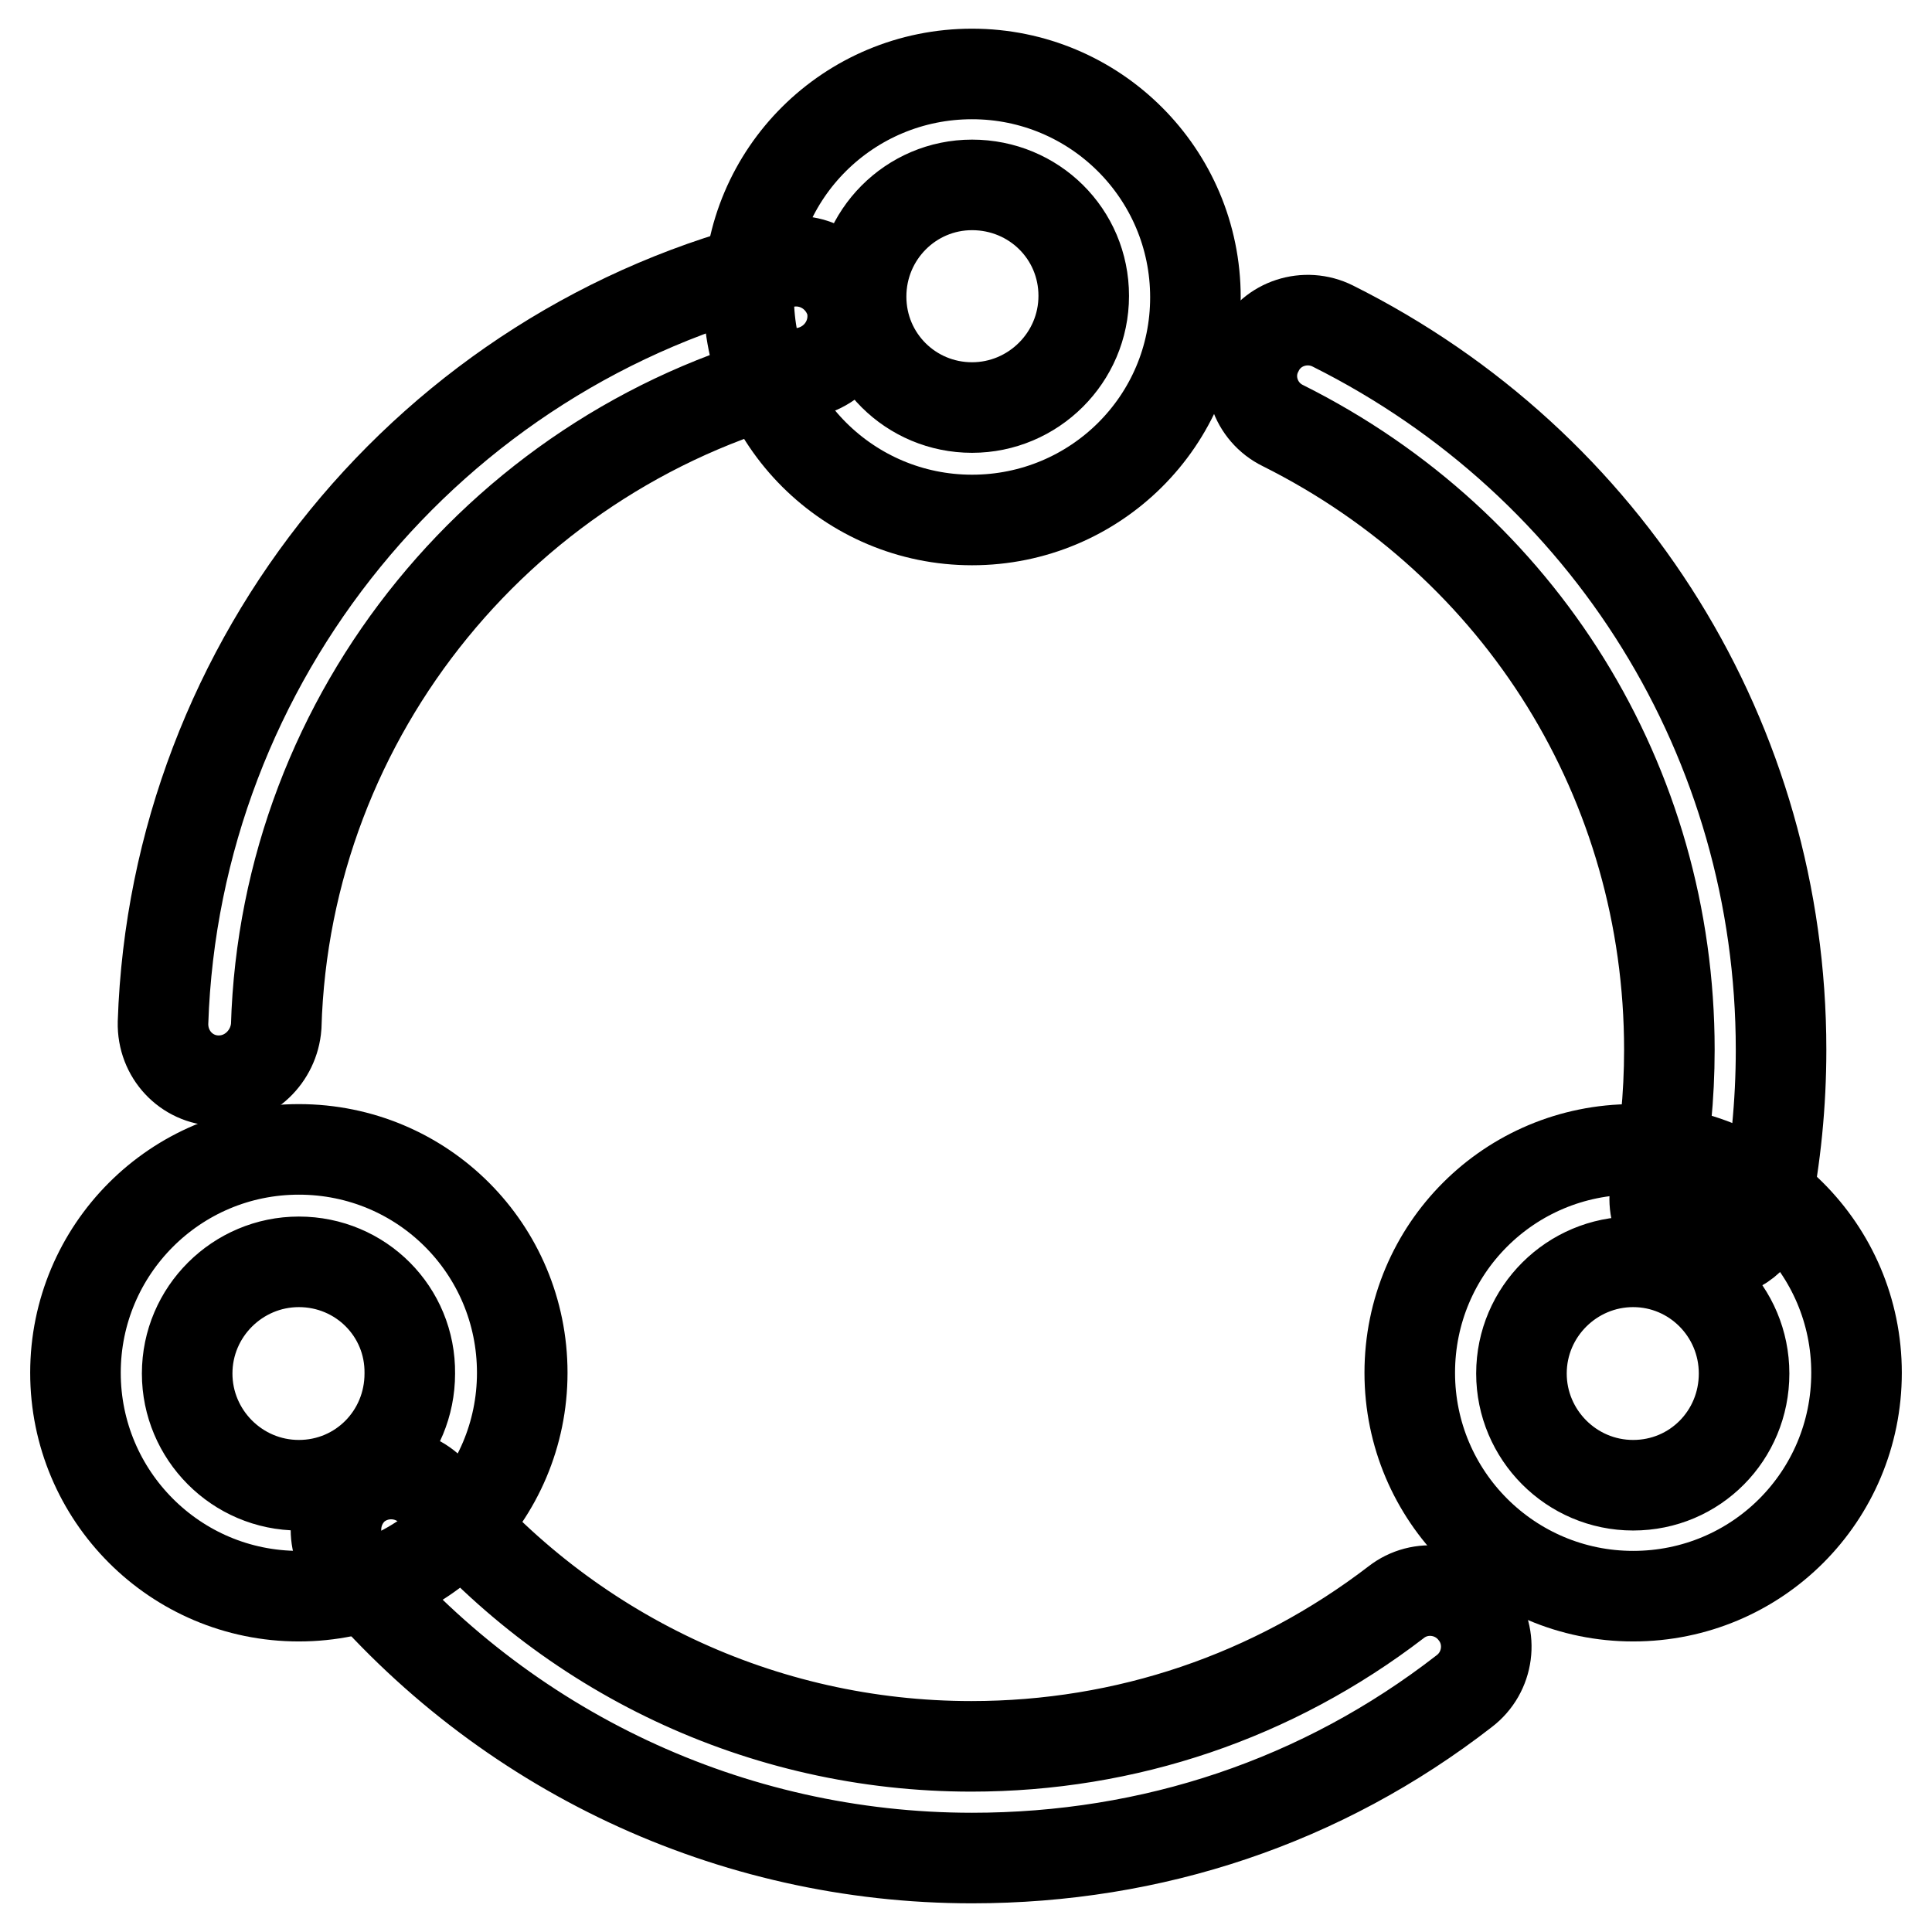
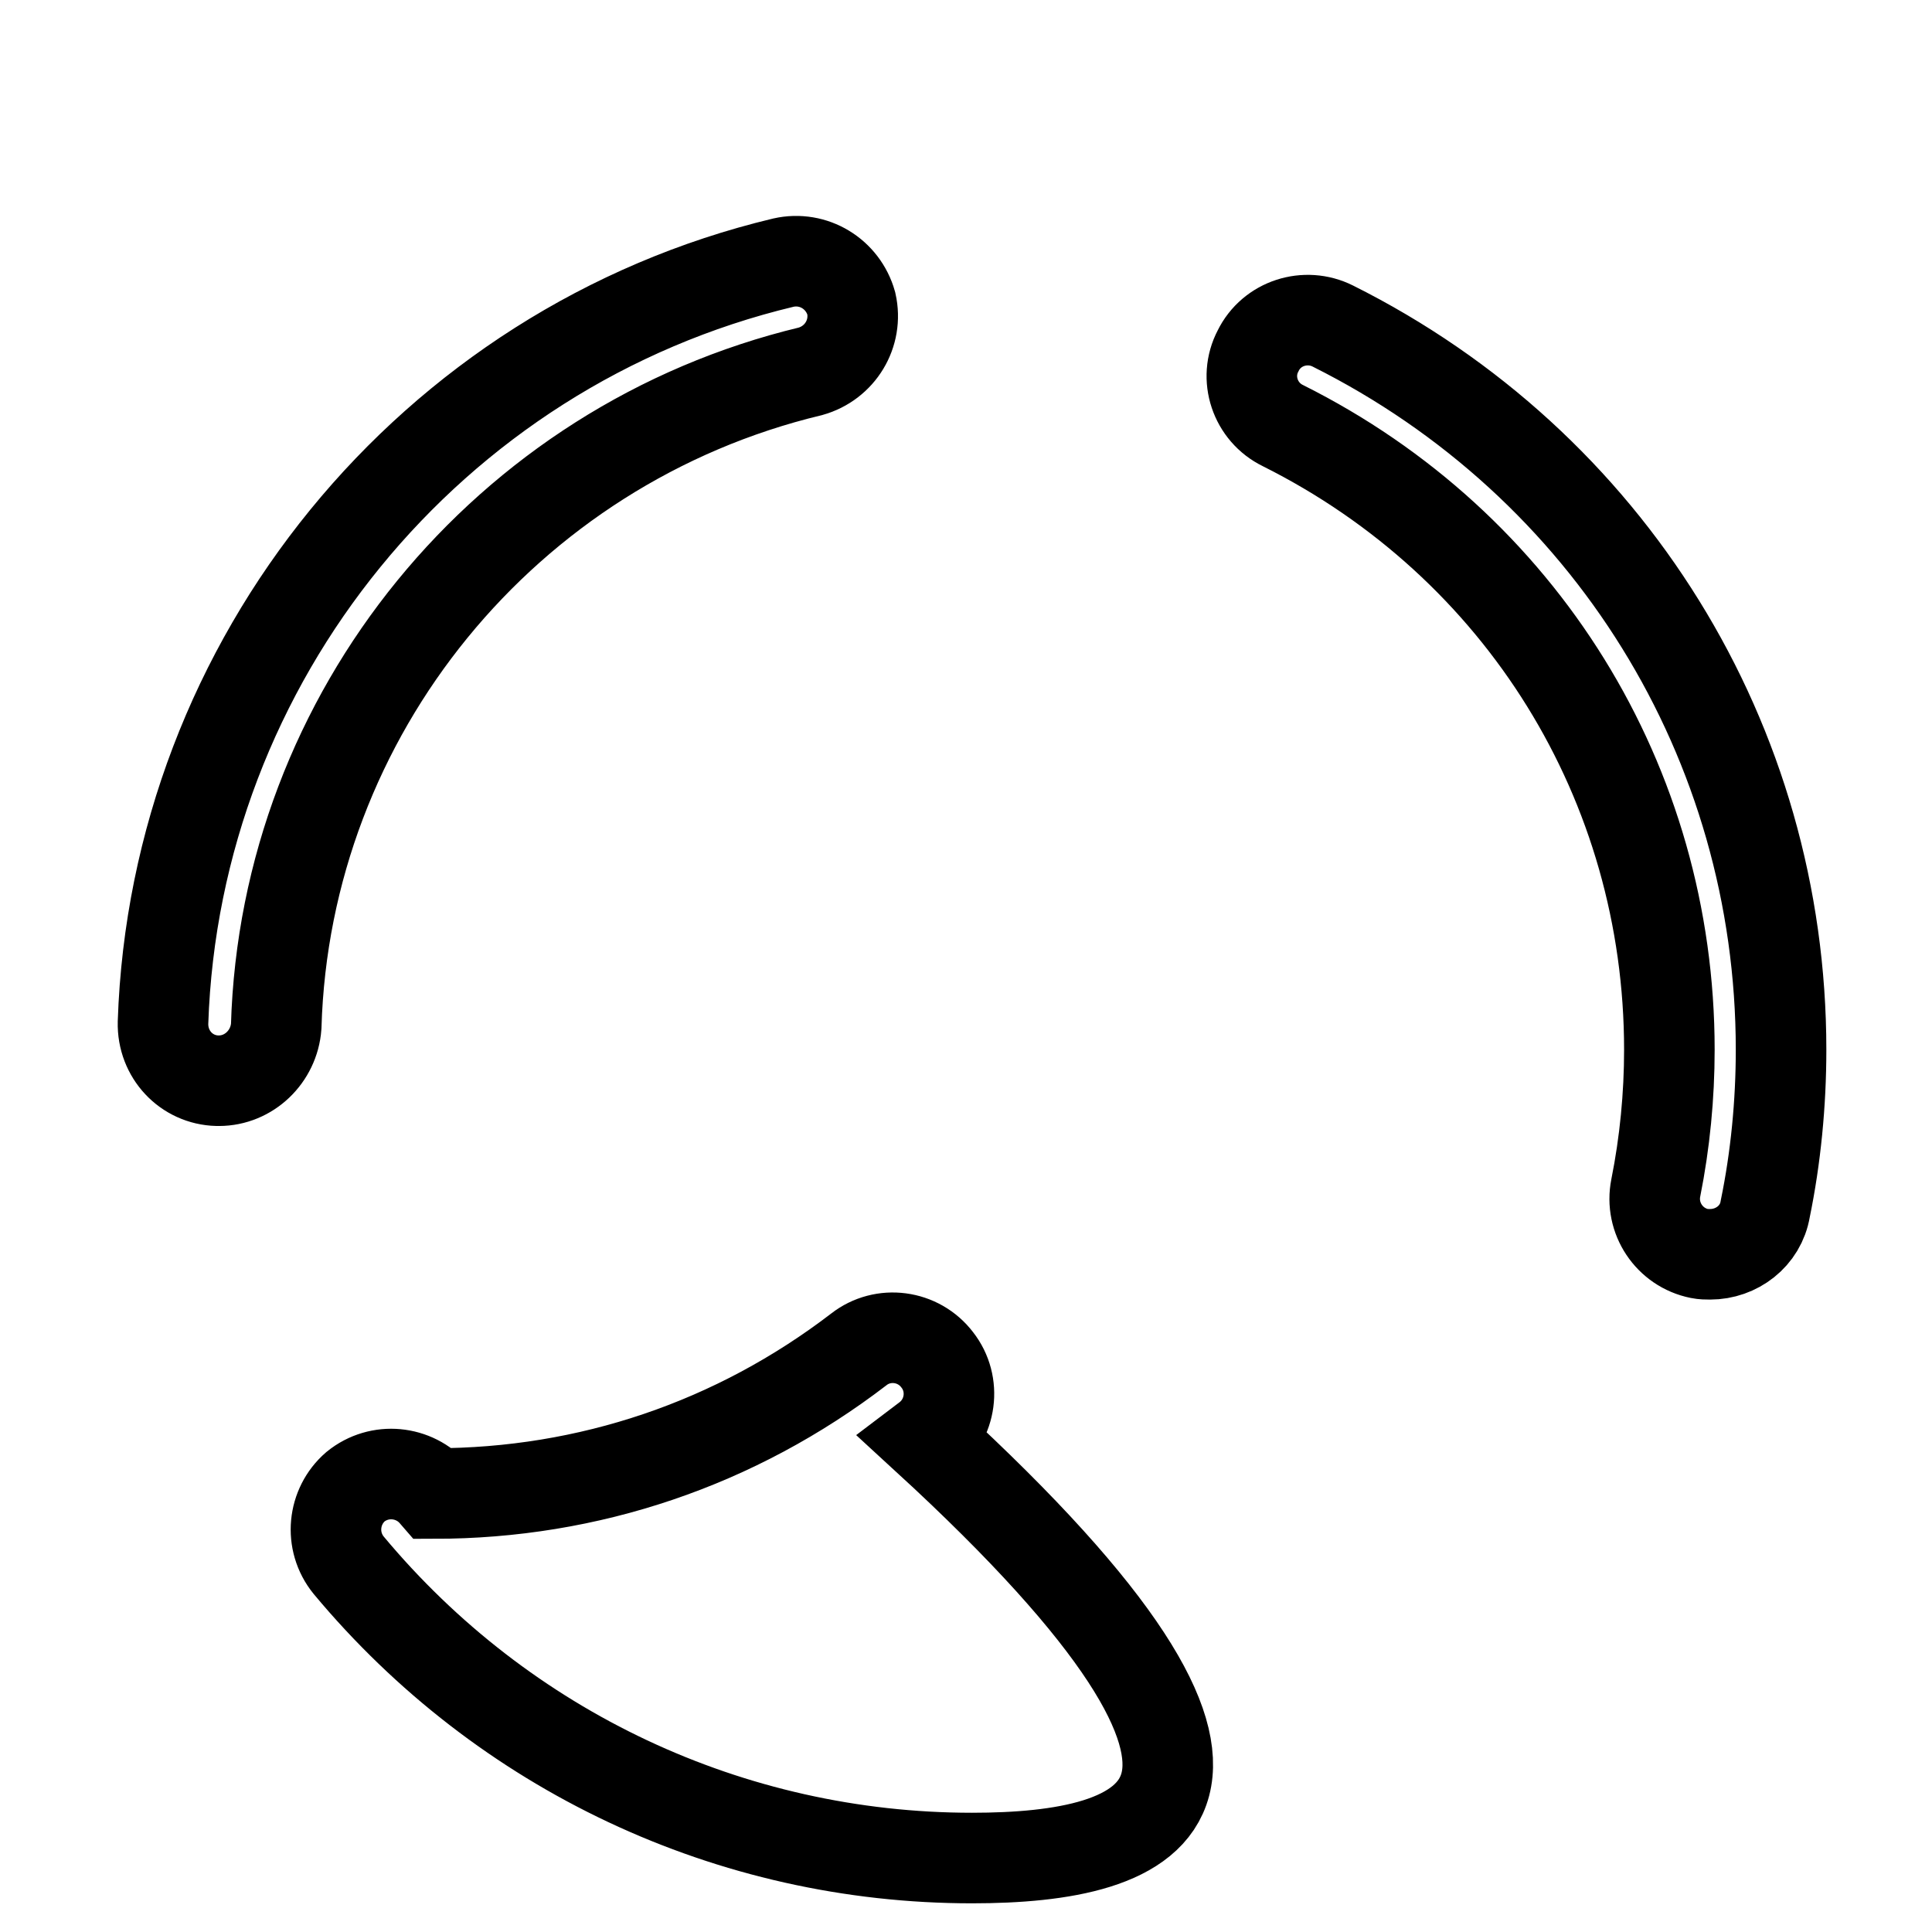
<svg xmlns="http://www.w3.org/2000/svg" version="1.1" x="0px" y="0px" viewBox="0 0 256 256" enable-background="new 0 0 256 256" xml:space="preserve">
  <g>
-     <path stroke-width="12" fill-opacity="0" stroke="#000000" d="M128.8,246.2c-32,0-62.1-14.2-82.6-38.8c-2.6-3.2-2.1-7.8,0.9-10.4c3.2-2.6,7.8-2.1,10.4,0.9 c17.6,21.2,43.5,33.5,71.2,33.5c20.5,0,40-6.6,56.3-19.1c3.2-2.5,7.9-1.9,10.4,1.4c2.5,3.2,1.9,7.9-1.4,10.4 C175.2,238.7,152.7,246.2,128.8,246.2z M226.6,166.2c-0.5,0-0.9,0-1.4-0.1c-4-0.8-6.6-4.7-5.8-8.7c1.2-6,1.8-12.2,1.8-18.3 c0-35.3-19.6-66.9-51.2-82.7c-3.7-1.8-5.2-6.3-3.3-9.9c1.8-3.7,6.3-5.1,9.9-3.3c36.6,18.3,59.4,55.1,59.4,95.9 c0,7.1-0.7,14.3-2.1,21.1C233.3,163.8,230.1,166.2,226.6,166.2L226.6,166.2z M29,143.2h-0.2c-4.1-0.1-7.3-3.5-7.2-7.7 C23.2,87.5,57,46,103.8,34.8c4-0.9,7.9,1.5,9,5.4c0.9,4-1.5,7.9-5.4,9C67,58.9,37.8,94.6,36.6,136C36.3,140,33,143.2,29,143.2z" />
-     <path stroke-width="12" fill-opacity="0" stroke="#000000" d="M128.8,68.9c-16.3,0-29.6-13.2-29.6-29.6s13.3-29.5,29.6-29.5c16.3,0,29.6,13.2,29.6,29.6 S145.1,68.9,128.8,68.9z M128.8,24.5c-8.1,0-14.7,6.6-14.7,14.8S120.7,54,128.8,54c8.1,0,14.8-6.6,14.8-14.8S137,24.5,128.8,24.5z  M39.6,211.5c-16.4,0-29.6-13.3-29.6-29.6c0-16.3,13.2-29.6,29.6-29.6s29.6,13.2,29.6,29.6S55.9,211.5,39.6,211.5z M39.6,167.2 c-8.1,0-14.8,6.6-14.8,14.8c0,8.1,6.6,14.8,14.8,14.8s14.7-6.6,14.7-14.8C54.4,173.8,47.8,167.2,39.6,167.2z M216.4,211.5 c-16.3,0-29.6-13.2-29.6-29.6s13.2-29.6,29.6-29.6c16.3,0,29.6,13.2,29.6,29.6S232.8,211.5,216.4,211.5z M216.4,167.2 c-8.1,0-14.8,6.6-14.8,14.8c0,8.1,6.6,14.8,14.8,14.8s14.7-6.6,14.7-14.8C231.1,173.8,224.5,167.2,216.4,167.2z" />
+     <path stroke-width="12" fill-opacity="0" stroke="#000000" d="M128.8,246.2c-32,0-62.1-14.2-82.6-38.8c-2.6-3.2-2.1-7.8,0.9-10.4c3.2-2.6,7.8-2.1,10.4,0.9 c20.5,0,40-6.6,56.3-19.1c3.2-2.5,7.9-1.9,10.4,1.4c2.5,3.2,1.9,7.9-1.4,10.4 C175.2,238.7,152.7,246.2,128.8,246.2z M226.6,166.2c-0.5,0-0.9,0-1.4-0.1c-4-0.8-6.6-4.7-5.8-8.7c1.2-6,1.8-12.2,1.8-18.3 c0-35.3-19.6-66.9-51.2-82.7c-3.7-1.8-5.2-6.3-3.3-9.9c1.8-3.7,6.3-5.1,9.9-3.3c36.6,18.3,59.4,55.1,59.4,95.9 c0,7.1-0.7,14.3-2.1,21.1C233.3,163.8,230.1,166.2,226.6,166.2L226.6,166.2z M29,143.2h-0.2c-4.1-0.1-7.3-3.5-7.2-7.7 C23.2,87.5,57,46,103.8,34.8c4-0.9,7.9,1.5,9,5.4c0.9,4-1.5,7.9-5.4,9C67,58.9,37.8,94.6,36.6,136C36.3,140,33,143.2,29,143.2z" />
  </g>
</svg>